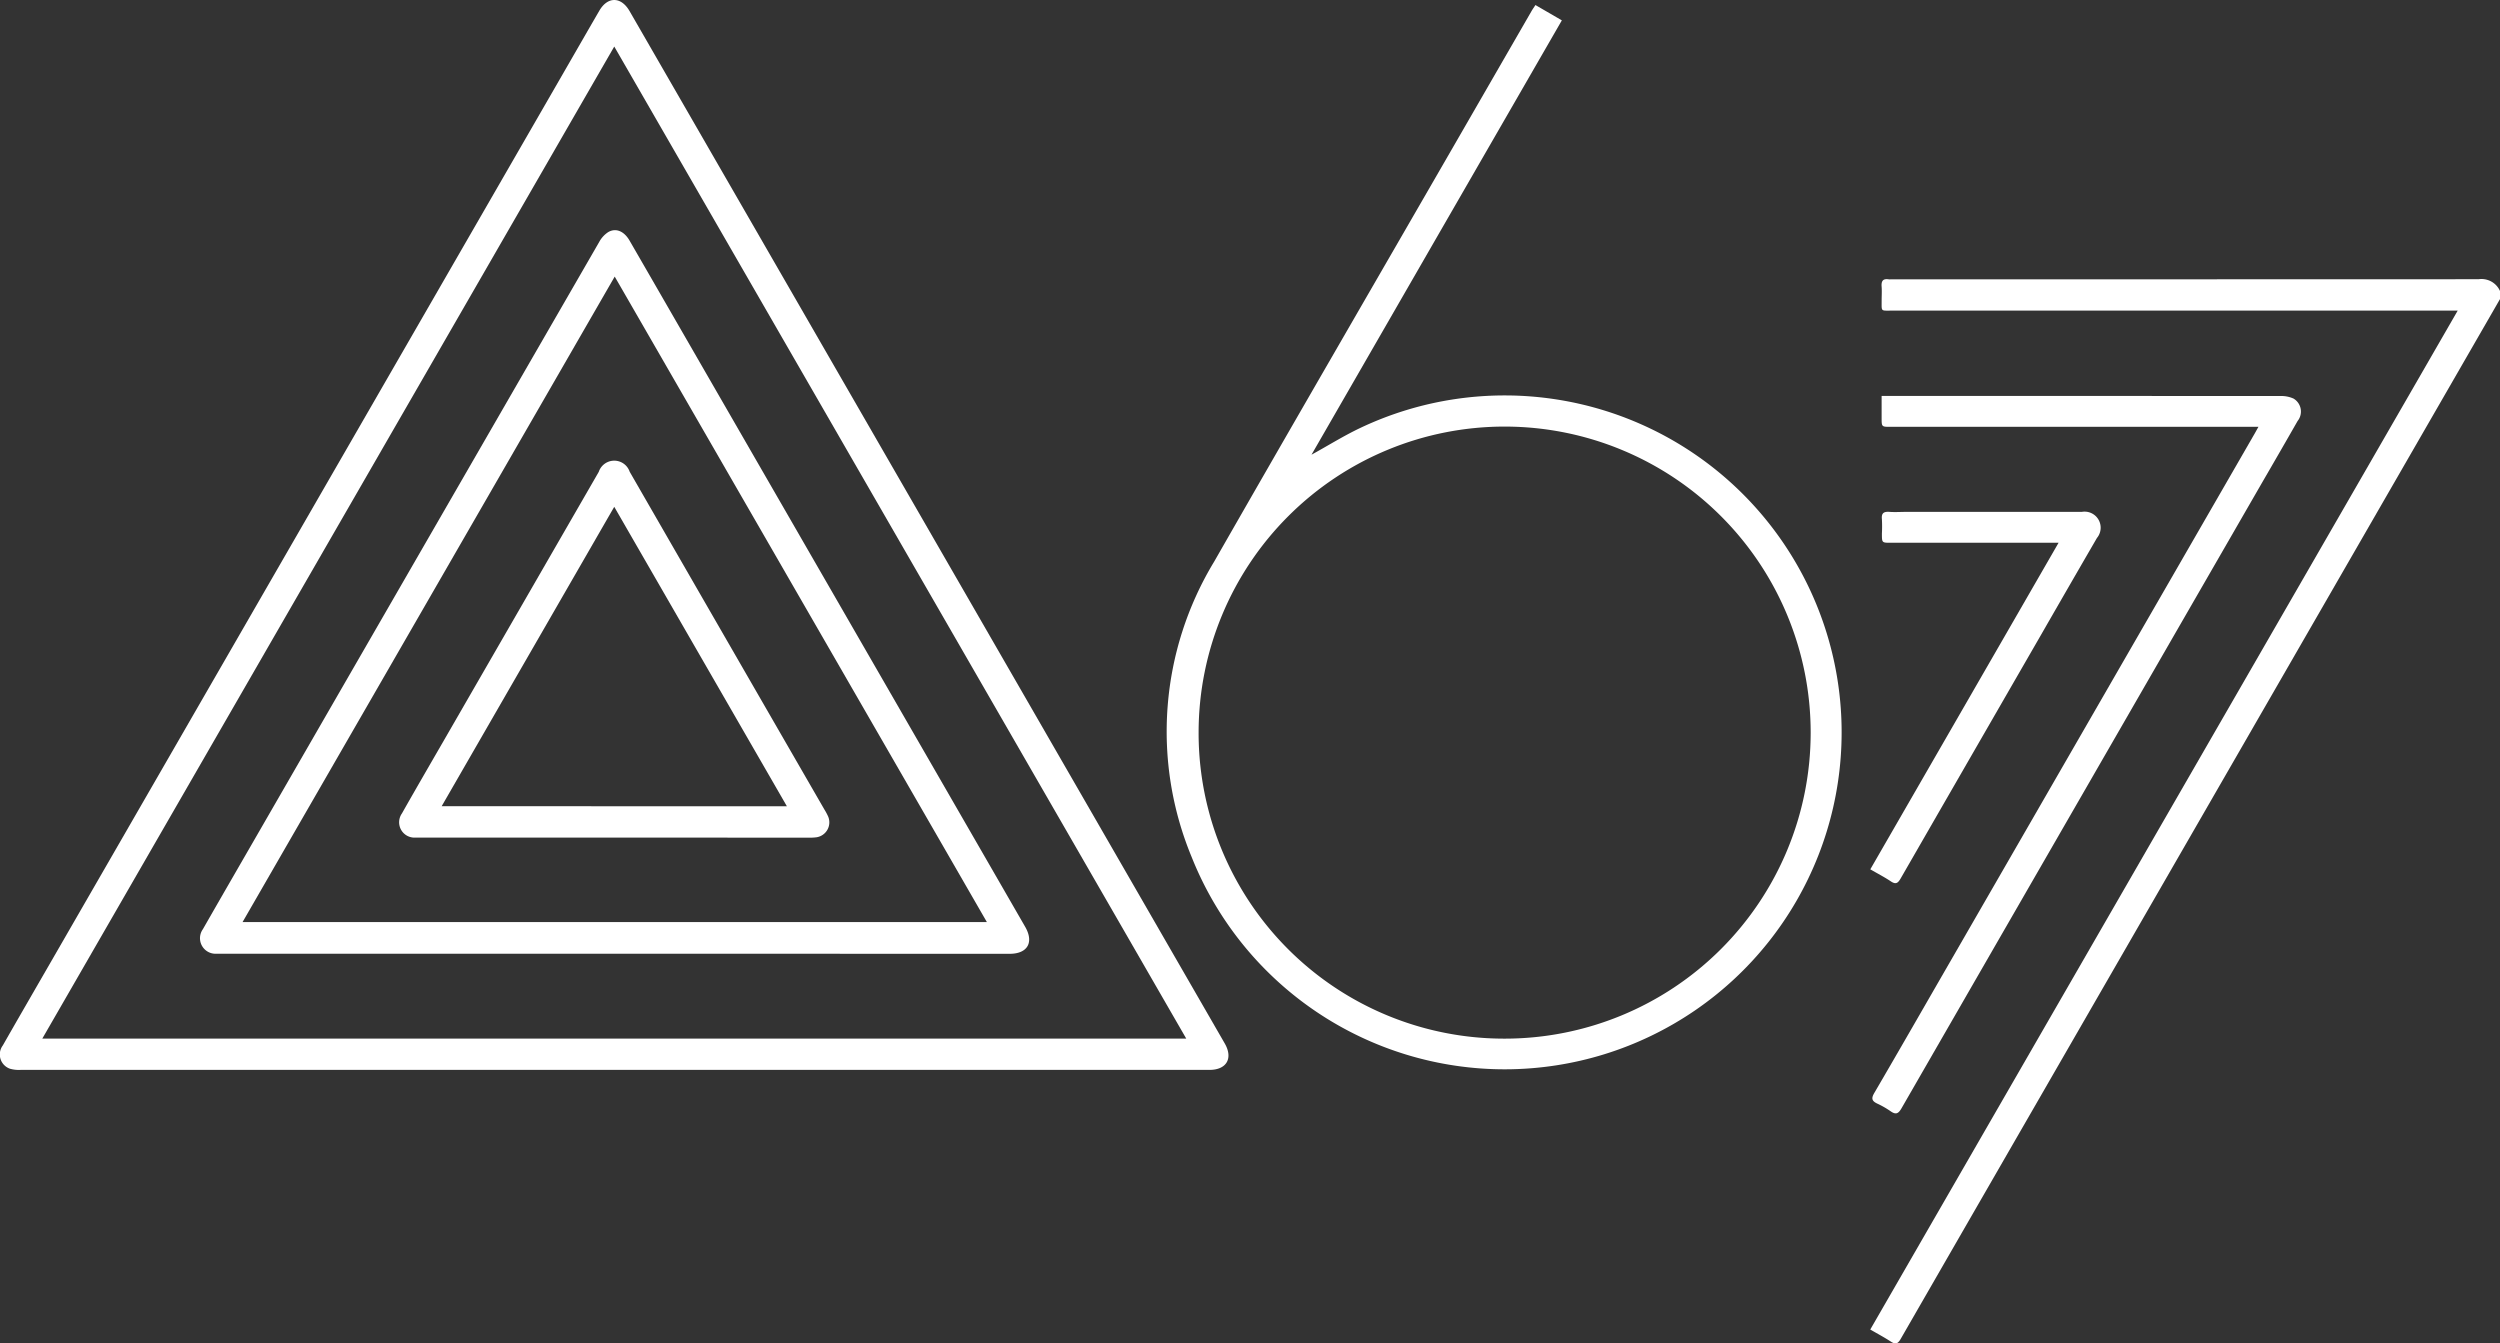
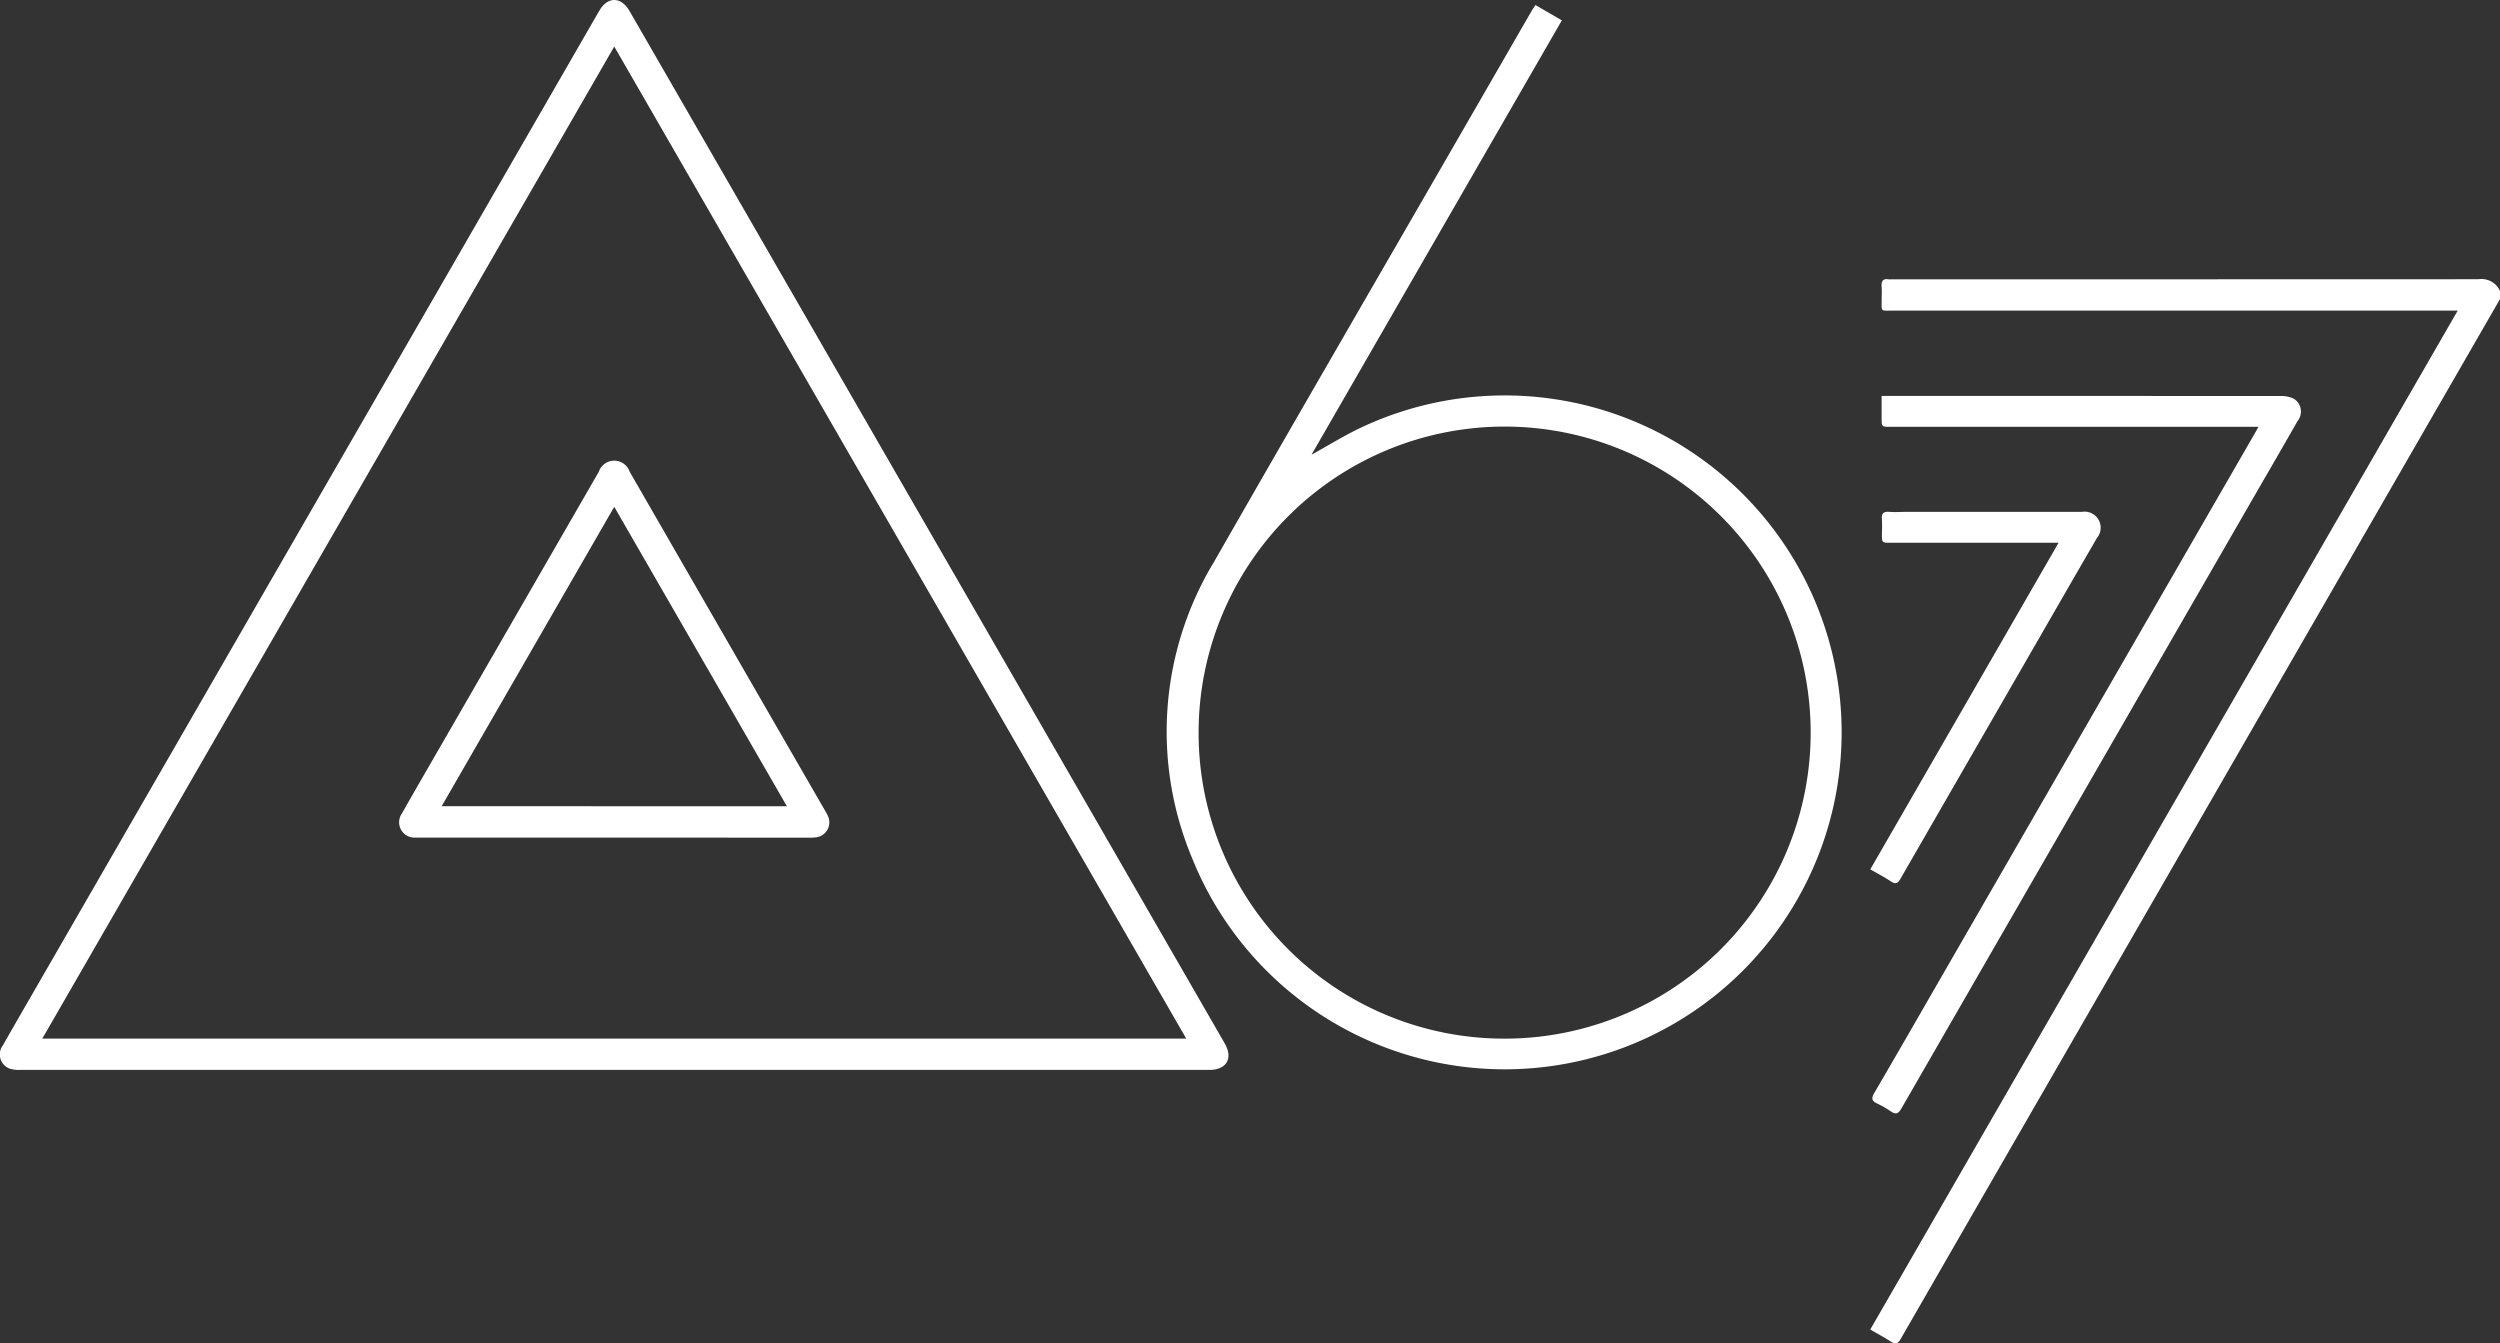
<svg xmlns="http://www.w3.org/2000/svg" id="LOGO-A67" width="132.553" height="71.228" viewBox="0 0 132.553 71.228">
  <rect x="0" y="0" width="132.553" height="71.228" fill="#333333" stroke="none" />
  <path id="Caminho_1" data-name="Caminho 1" d="M1028.436,179.707l-25.252,43.811q-3.262,5.659-6.522,11.319c-.14.244-.261.318-.515.152-.348-.227-.716-.424-1.1-.646l31.146-54.023H996.179c-.594,0-.525.052-.529-.523,0-.245.017-.492,0-.736-.026-.3.057-.452.381-.4a.6.6,0,0,0,.1,0q15.586,0,31.172-.006a1.071,1.071,0,0,1,1.133.625Z" transform="translate(-895.883 -163.85)" fill="#fff" />
  <path id="Caminho_2" data-name="Caminho 2" d="M688.44,184.745q-15.745,0-31.49,0a1.7,1.7,0,0,1-.551-.06.8.8,0,0,1-.385-1.238c.815-1.43,1.641-2.854,2.463-4.281l27.554-47.79c.536-.93,1.071-1.862,1.611-2.791.443-.762,1.153-.753,1.6.017L720.8,183.34c.454.788.105,1.4-.8,1.405H688.44Zm-30.333-1.659H718.76l-30.327-52.6Z" transform="translate(-655.864 -128.018)" fill="#fff" />
  <path id="Caminho_3" data-name="Caminho 3" d="M875.125,152.775c.907-.5,1.731-1.016,2.6-1.426a17.865,17.865,0,1,1-8.947,22.774,17.376,17.376,0,0,1,1.185-15.677c4.233-7.4,8.51-14.77,12.768-22.153q2.03-3.52,4.06-7.039c.057-.1.124-.192.208-.322l1.4.813-6.645,11.526Zm10.215,30.96a16.226,16.226,0,1,0-16.2-16.259A16.2,16.2,0,0,0,885.339,183.735Z" transform="translate(-805.588 -128.665)" fill="#fff" />
  <path id="Caminho_4" data-name="Caminho 4" d="M1015.9,201.458H996.389c-.468,0-.468,0-.468-.477,0-.371,0-.742,0-1.162h.447q10.344,0,20.688.006a1.561,1.561,0,0,1,.706.136.8.8,0,0,1,.214,1.189q-.914,1.6-1.836,3.186-9.587,16.627-19.167,33.258c-.177.307-.316.336-.584.147a4.8,4.8,0,0,0-.7-.4c-.282-.134-.329-.269-.16-.558,1.319-2.258,2.619-4.527,3.925-6.792l16.2-28.095C1015.726,201.775,1015.79,201.654,1015.9,201.458Z" transform="translate(-896.155 -178.827)" fill="#fff" />
  <path id="Caminho_5" data-name="Caminho 5" d="M995.045,239.792l9.982-17.315h-8.9c-.467,0-.467,0-.467-.481a7.7,7.7,0,0,0,0-.771c-.033-.323.1-.408.4-.386s.607,0,.911,0q4.645,0,9.29,0a.852.852,0,0,1,.8,1.385q-1.519,2.62-3.028,5.247-3.691,6.4-7.376,12.8c-.149.259-.26.336-.528.156C995.8,240.206,995.434,240.018,995.045,239.792Z" transform="translate(-895.879 -193.699)" fill="#fff" />
-   <path id="Caminho_6" data-name="Caminho 6" d="M714.11,208.111H693.422c-.129,0-.257,0-.386,0a.824.824,0,0,1-.733-1.3c.875-1.531,1.758-3.056,2.638-4.583q9.185-15.929,18.375-31.854a1.435,1.435,0,0,1,.484-.527c.411-.234.841-.039,1.126.454q1.244,2.153,2.485,4.308l15.9,27.581q1.295,2.245,2.589,4.491c.478.828.132,1.435-.823,1.435Zm19.761-1.678-19.732-34.224-19.732,34.224Z" transform="translate(-681.546 -157.544)" fill="#fff" />
  <path id="Caminho_7" data-name="Caminho 7" d="M739.66,231.538H729.492c-.117,0-.234,0-.351,0a.814.814,0,0,1-.723-1.281c.712-1.26,1.44-2.511,2.163-3.765q4.138-7.175,8.275-14.35a.864.864,0,0,1,1.638,0q5.156,8.953,10.319,17.9a3.2,3.2,0,0,1,.2.37.8.8,0,0,1-.623,1.111,2.979,2.979,0,0,1-.455.019Zm9.168-1.662L739.675,214l-9.151,15.875Z" transform="translate(-707.107 -187.128)" fill="#fff" />
</svg>